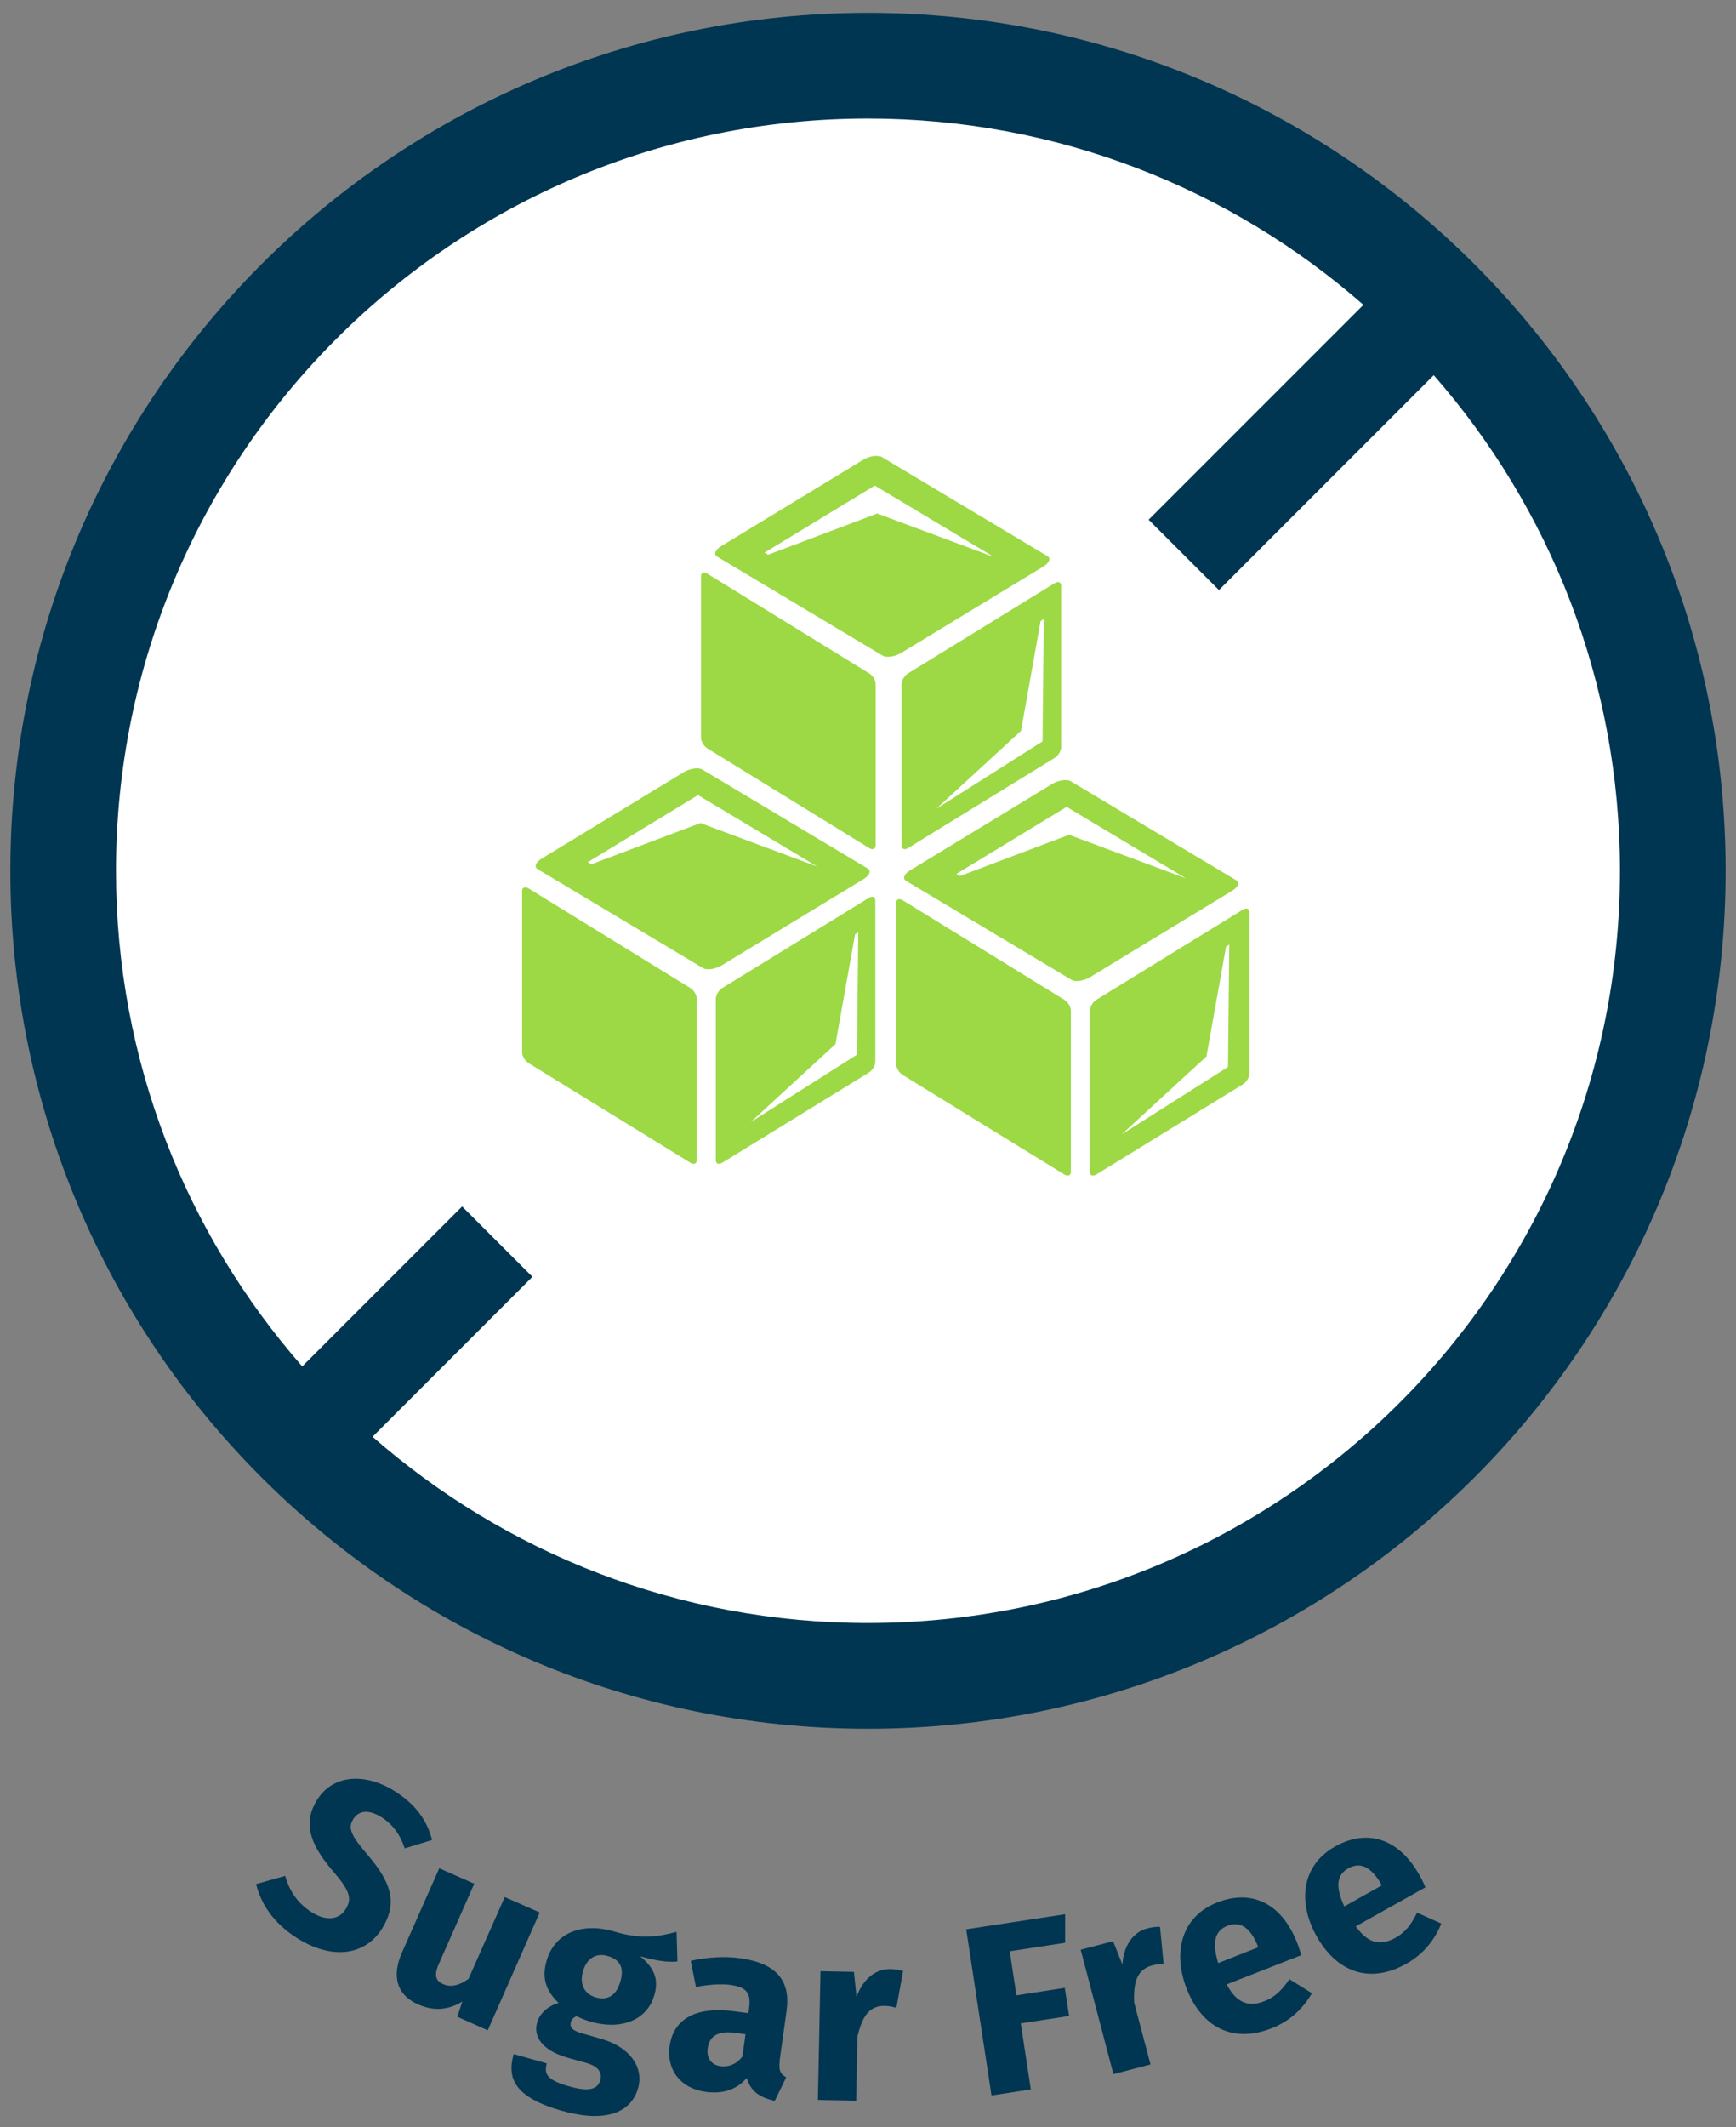
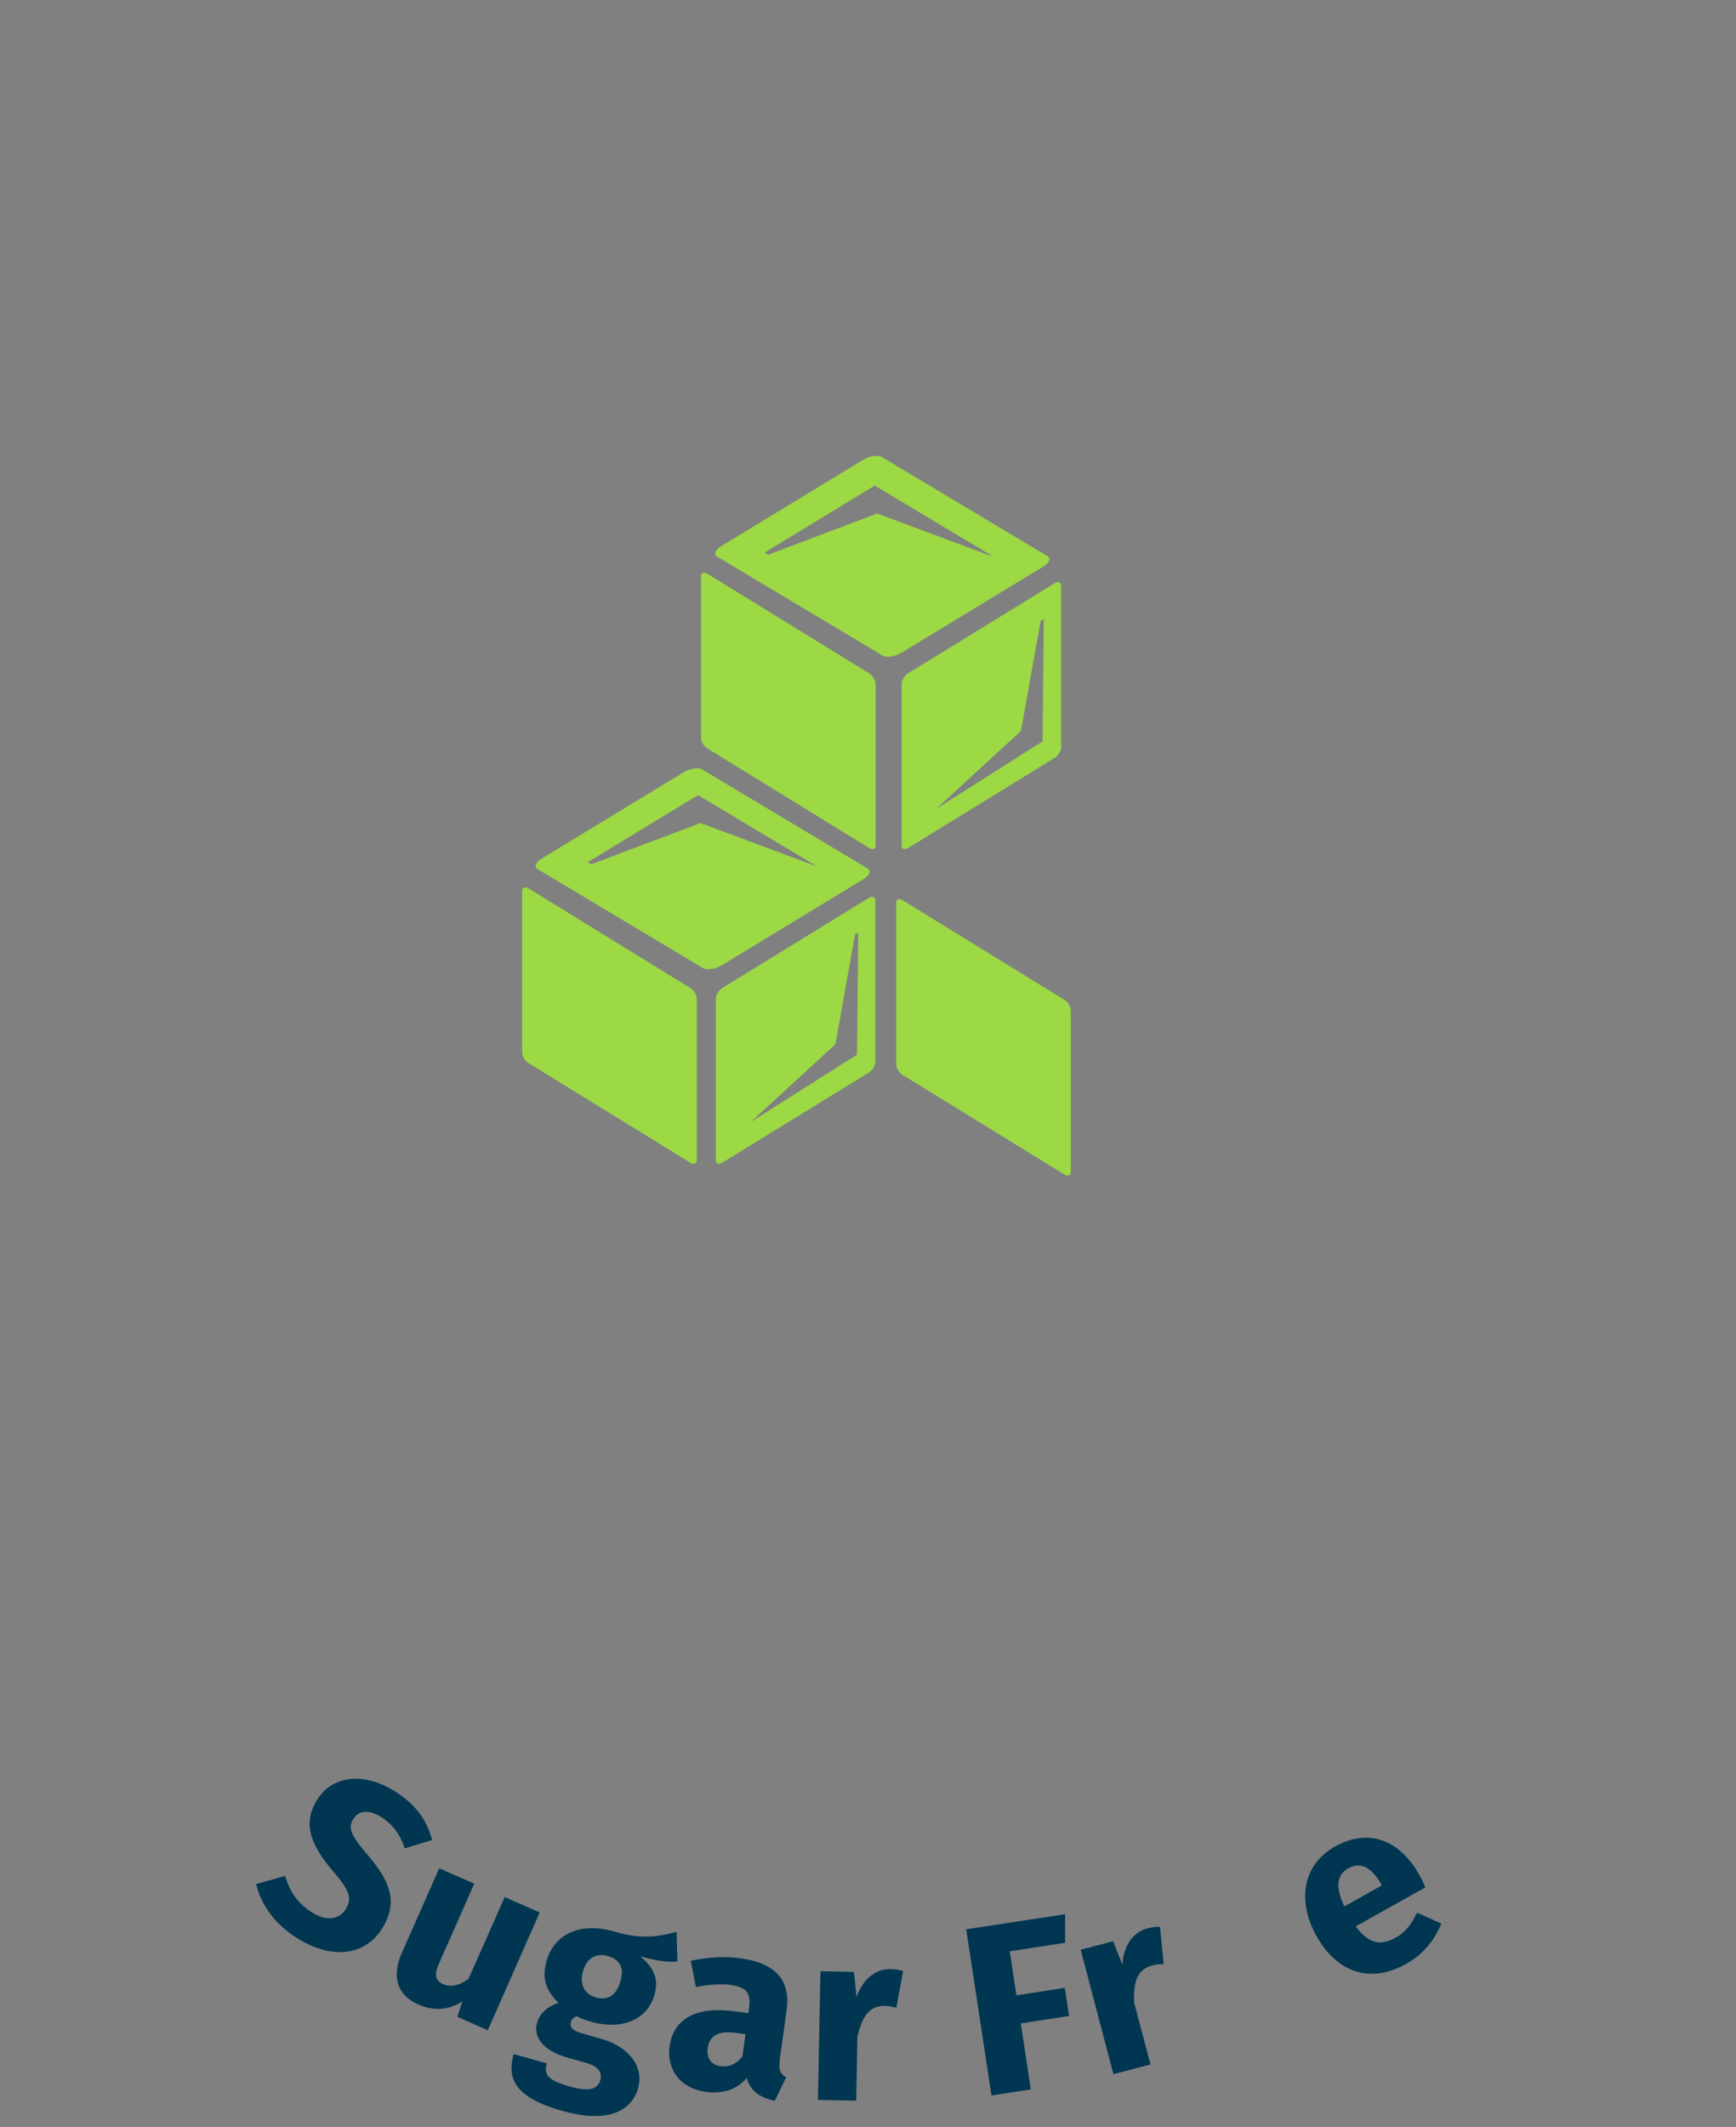
<svg xmlns="http://www.w3.org/2000/svg" width="80" height="98" viewBox="0 0 80 98" fill="none">
  <rect x="0" y="0" width="80" height="98" fill="#808080" stroke="none" />
  <path d="M19.905 84.765L18.652 85.148C18.436 84.502 18.093 84.039 17.566 83.703C17.023 83.368 16.544 83.376 16.281 83.799C16.018 84.214 16.161 84.541 16.984 85.499C17.974 86.673 18.365 87.631 17.606 88.844C16.84 90.066 15.339 90.313 13.703 89.291C12.569 88.581 12.01 87.655 11.803 86.793L13.144 86.417C13.343 87.128 13.727 87.695 14.381 88.102C15.028 88.501 15.611 88.453 15.93 87.95C16.233 87.463 16.121 87.096 15.347 86.202C14.166 84.829 14.006 83.887 14.613 82.913C15.339 81.755 16.8 81.652 18.165 82.498C19.171 83.129 19.674 83.855 19.913 84.765H19.905Z" fill="#003651" />
  <path d="M21.072 92.924L21.304 92.205C20.649 92.604 19.994 92.652 19.276 92.341C18.262 91.894 18.055 91.016 18.518 89.962L20.242 86.066L21.855 86.777L20.226 90.465C19.979 91.016 20.09 91.263 20.433 91.407C20.769 91.559 21.176 91.463 21.591 91.159L23.259 87.392L24.872 88.102L22.477 93.53L21.08 92.908L21.072 92.924Z" fill="#003651" />
  <path d="M31.21 90.36C30.762 90.408 30.22 90.32 29.501 90.12C30.132 90.639 30.371 91.158 30.156 91.901C29.845 93.01 28.695 93.553 27.218 93.13C26.979 93.066 26.771 92.978 26.579 92.882C26.444 92.914 26.34 93.026 26.308 93.154C26.26 93.329 26.284 93.521 26.835 93.673L27.697 93.92C29.03 94.295 29.677 95.237 29.405 96.195C29.07 97.369 27.833 97.792 25.877 97.233C23.722 96.618 23.346 95.748 23.674 94.623L25.198 95.054C25.055 95.549 25.215 95.828 26.244 96.115C27.242 96.403 27.561 96.187 27.665 95.82C27.761 95.485 27.577 95.189 27.011 95.03L26.18 94.798C24.935 94.447 24.576 93.784 24.752 93.17C24.871 92.747 25.254 92.412 25.741 92.268C25.119 91.669 24.975 91.086 25.183 90.344C25.55 89.051 26.787 88.548 28.28 88.971C29.541 89.362 30.371 89.21 31.178 88.995L31.218 90.368L31.21 90.36ZM26.867 90.799C26.691 91.422 26.939 91.861 27.45 92.012C28.009 92.172 28.408 91.924 28.591 91.27C28.775 90.639 28.567 90.264 27.992 90.104C27.466 89.953 27.035 90.216 26.867 90.807V90.799Z" fill="#003651" />
  <path d="M35.935 94.919C35.871 95.374 35.967 95.557 36.231 95.693L35.704 96.779C35.017 96.627 34.594 96.348 34.411 95.725C33.9 96.324 33.213 96.46 32.511 96.364C31.337 96.196 30.706 95.326 30.858 94.256C31.042 92.971 32.111 92.412 33.892 92.66L34.49 92.74L34.522 92.484C34.618 91.79 34.371 91.534 33.652 91.438C33.277 91.382 32.686 91.414 32.072 91.534L31.832 90.329C32.614 90.153 33.445 90.113 34.107 90.209C35.816 90.448 36.438 91.271 36.247 92.636L35.927 94.919H35.935ZM34.211 94.751L34.355 93.713L33.924 93.65C33.125 93.538 32.702 93.761 32.614 94.344C32.551 94.807 32.766 95.118 33.197 95.182C33.604 95.238 33.948 95.07 34.203 94.751H34.211Z" fill="#003651" />
  <path d="M41.619 90.791L41.308 92.492C41.116 92.444 40.972 92.404 40.773 92.404C40.038 92.388 39.719 92.93 39.511 93.833L39.456 96.77L37.691 96.738L37.811 90.807L39.352 90.839L39.472 91.996C39.759 91.174 40.35 90.695 41.028 90.711C41.252 90.711 41.427 90.743 41.619 90.799V90.791Z" fill="#003651" />
  <path d="M46.529 89.882L46.84 91.918L49.068 91.574L49.267 92.868L47.04 93.211L47.503 96.252L45.691 96.532L44.525 88.876L49.084 88.182V89.499L46.529 89.89V89.882Z" fill="#003651" />
  <path d="M53.457 88.756L53.624 90.48C53.425 90.48 53.281 90.488 53.09 90.544C52.379 90.736 52.228 91.334 52.267 92.26L53.018 95.102L51.309 95.549L49.801 89.818L51.294 89.426L51.725 90.504C51.773 89.634 52.212 89.011 52.866 88.836C53.082 88.78 53.265 88.756 53.457 88.764V88.756Z" fill="#003651" />
-   <path d="M59.954 90.073L56.529 91.415C57.032 92.357 57.607 92.444 58.286 92.181C58.733 92.005 59.068 91.694 59.419 91.175L60.457 91.822C60.074 92.476 59.499 93.083 58.605 93.434C56.761 94.161 55.364 93.338 54.685 91.614C54.039 89.962 54.422 88.293 56.098 87.639C57.679 87.016 59.052 87.679 59.763 89.467C59.834 89.642 59.922 89.898 59.962 90.073H59.954ZM57.958 89.634C57.655 88.892 57.216 88.461 56.561 88.716C56.019 88.932 55.827 89.411 56.138 90.433L57.982 89.706L57.95 89.634H57.958Z" fill="#003651" />
  <path d="M65.686 86.945L62.477 88.741C63.107 89.611 63.682 89.611 64.321 89.26C64.744 89.028 65.031 88.669 65.302 88.11L66.42 88.613C66.133 89.316 65.646 89.994 64.808 90.465C63.083 91.431 61.583 90.816 60.672 89.196C59.802 87.647 59.962 85.939 61.527 85.061C63.011 84.23 64.464 84.693 65.406 86.37C65.502 86.537 65.622 86.777 65.686 86.945ZM63.642 86.785C63.235 86.09 62.748 85.723 62.133 86.067C61.63 86.354 61.503 86.857 61.95 87.823L63.674 86.857L63.634 86.785H63.642Z" fill="#003651" />
-   <path d="M40.15 78.799C18.796 78.799 1.426 61.428 1.426 40.074C1.426 18.72 18.796 1.35 40.15 1.35C61.504 1.35 78.875 18.72 78.875 40.074C78.875 61.428 61.504 78.799 40.15 78.799Z" fill="white" />
-   <path d="M39.999 0.592C18.174 0.592 0.477 18.29 0.477 40.115C0.477 61.94 18.174 79.638 39.999 79.638C61.825 79.638 79.522 61.94 79.522 40.115C79.522 18.29 61.825 0.592 39.999 0.592ZM39.999 74.768C31.258 74.768 23.267 71.527 17.169 66.187L24.537 58.818L21.296 55.577L13.928 62.946C8.587 56.847 5.346 48.864 5.346 40.115C5.346 20.98 20.865 5.461 39.999 5.461C48.741 5.461 56.731 8.702 62.83 14.043L52.932 23.942L56.173 27.183L66.071 17.284C71.412 23.383 74.653 31.366 74.653 40.115C74.653 59.249 59.134 74.768 39.999 74.768Z" fill="#003651" />
  <path d="M49.347 53.982C49.347 54.156 49.212 54.208 49.037 54.098L41.608 49.526C41.434 49.422 41.299 49.197 41.299 49.023V41.593C41.299 41.419 41.434 41.368 41.608 41.477L49.037 46.05C49.212 46.153 49.347 46.379 49.347 46.553V53.982Z" fill="#9CD945" />
  <path d="M32.109 53.439C32.109 53.613 31.973 53.664 31.799 53.555L24.37 48.983C24.196 48.88 24.061 48.654 24.061 48.48V41.051C24.061 40.876 24.196 40.825 24.37 40.934L31.799 45.507C31.973 45.61 32.109 45.836 32.109 46.01V53.439Z" fill="#9CD945" />
  <path d="M40.351 38.943C40.351 39.117 40.215 39.168 40.041 39.059L32.612 34.486C32.438 34.383 32.303 34.158 32.303 33.983V26.555C32.303 26.38 32.438 26.329 32.612 26.438L40.041 31.011C40.215 31.114 40.351 31.34 40.351 31.514V38.943Z" fill="#9CD945" />
  <path d="M48.258 25.613L40.636 21.053C40.462 20.95 40.088 21.002 39.798 21.169L33.252 25.148C32.962 25.316 32.871 25.541 33.052 25.645L40.675 30.204C40.849 30.307 41.223 30.256 41.513 30.088L48.065 26.109C48.349 25.941 48.446 25.716 48.265 25.613H48.258ZM40.436 23.652L35.4 25.554L35.232 25.458L40.313 22.369L45.801 25.658L40.43 23.659L40.436 23.652Z" fill="#9CD945" />
  <path d="M39.983 40.007L32.361 35.448C32.187 35.344 31.813 35.396 31.523 35.564L24.977 39.543C24.693 39.71 24.597 39.936 24.777 40.039L32.4 44.599C32.574 44.702 32.948 44.65 33.238 44.483L39.784 40.504C40.067 40.336 40.164 40.11 39.983 40.007ZM32.29 37.911L27.253 39.813L27.086 39.717L32.167 36.628L37.656 39.917L32.284 37.918L32.29 37.911Z" fill="#9CD945" />
-   <path d="M56.964 40.548L49.341 35.989C49.167 35.886 48.793 35.937 48.503 36.105L41.957 40.084C41.667 40.251 41.577 40.477 41.757 40.58L49.38 45.14C49.554 45.243 49.928 45.191 50.218 45.023L56.764 41.045C57.054 40.877 57.144 40.651 56.964 40.548ZM49.276 38.452L44.24 40.355L44.072 40.258L49.154 37.169L54.642 40.458L49.27 38.459L49.276 38.452Z" fill="#9CD945" />
-   <path d="M57.267 41.909L50.534 46.049C50.367 46.152 50.225 46.378 50.225 46.552V53.981C50.225 54.155 50.36 54.207 50.534 54.097L57.267 49.957C57.441 49.854 57.576 49.628 57.576 49.454V42.025C57.576 41.851 57.441 41.8 57.267 41.909ZM56.59 49.151L51.688 52.26L55.596 48.667L56.499 43.612L56.648 43.515L56.59 49.145V49.151Z" fill="#9CD945" />
  <path d="M48.591 26.872L41.858 31.012C41.684 31.115 41.549 31.341 41.549 31.515V38.944C41.549 39.118 41.684 39.17 41.858 39.06L48.591 34.92C48.765 34.817 48.901 34.591 48.901 34.417V26.988C48.901 26.814 48.765 26.762 48.591 26.872ZM48.043 34.153L43.142 37.261L47.05 33.669L47.953 28.613L48.101 28.517L48.043 34.146V34.153Z" fill="#9CD945" />
  <path d="M40.029 41.368L33.296 45.508C33.122 45.611 32.986 45.837 32.986 46.011V53.44C32.986 53.614 33.122 53.666 33.296 53.556L40.029 49.416C40.203 49.313 40.338 49.087 40.338 48.913V41.484C40.338 41.31 40.203 41.258 40.029 41.368ZM39.493 48.584L34.592 51.693L38.5 48.101L39.403 43.045L39.551 42.948L39.493 48.578V48.584Z" fill="#9CD945" />
</svg>